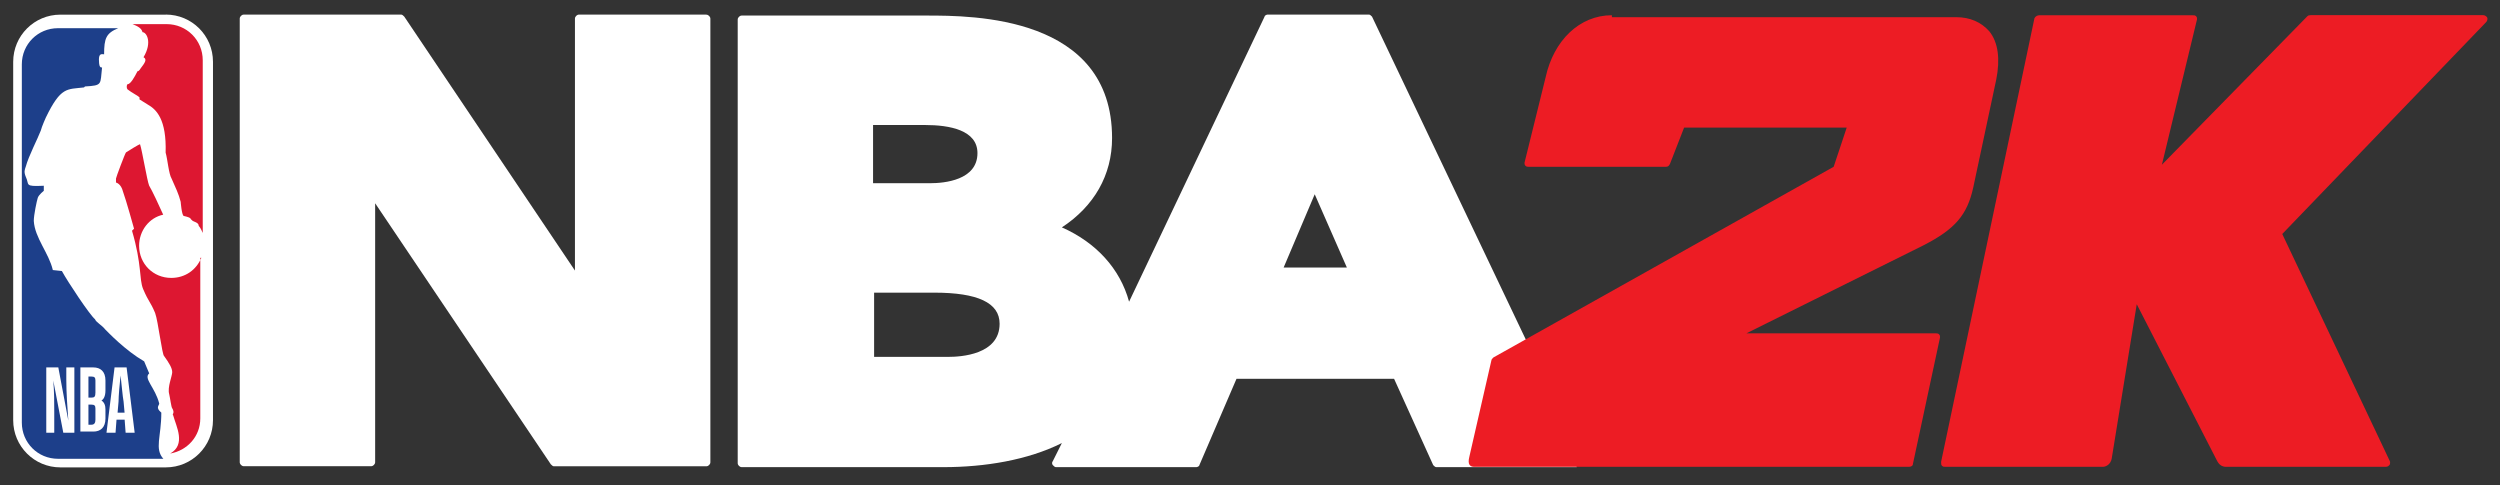
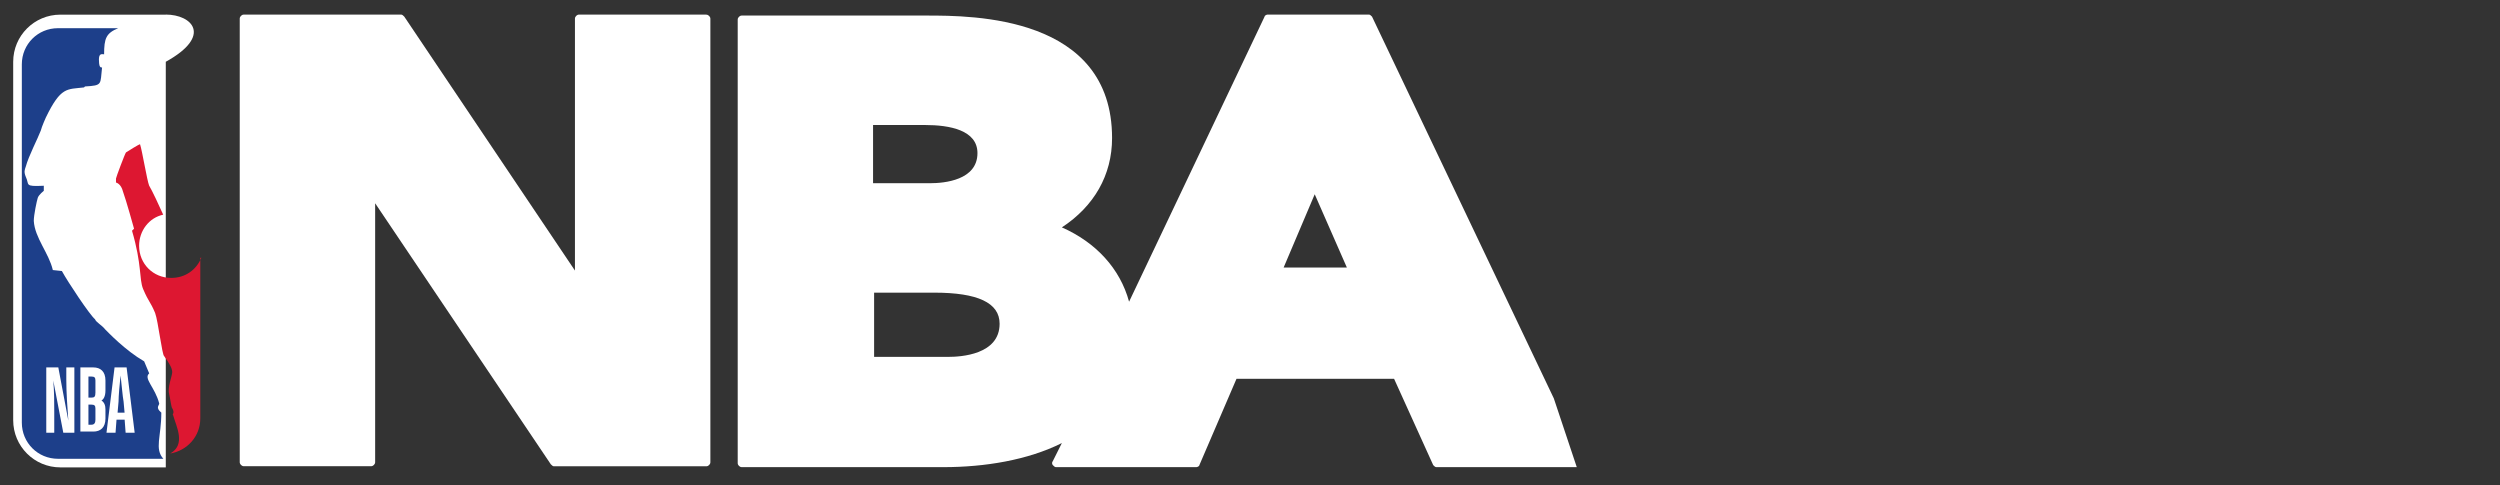
<svg xmlns="http://www.w3.org/2000/svg" width="134" height="26" viewBox="0 0 134 26" fill="none">
  <rect x="0" y="0" width="134" height="26" fill="#333333" stroke="none" />
  <path d="M37.862 0.783H31.031C30.922 0.783 30.817 0.892 30.817 0.997V14.502L21.67 0.892C21.618 0.84 21.561 0.783 21.509 0.783H13.063C12.954 0.783 12.85 0.892 12.85 0.997V24.775C12.85 24.884 12.959 24.989 13.063 24.989H19.895C20.004 24.989 20.108 24.88 20.108 24.775V10.895L29.522 24.884C29.575 24.936 29.631 24.993 29.683 24.993H37.862C37.971 24.993 38.076 24.884 38.076 24.779V1.001C38.076 0.892 37.967 0.787 37.862 0.787" fill="white" />
  <path d="M68.803 14.339L70.469 10.413L72.192 14.339H68.803ZM50.835 19.128H46.852V15.686H50.08C52.392 15.686 53.579 16.223 53.579 17.353C53.579 19.019 51.48 19.128 50.835 19.128ZM46.8 6.701H49.596C50.887 6.701 52.392 6.971 52.392 8.206C52.392 9.658 50.617 9.82 49.862 9.82H46.796V6.701H46.8ZM83.276 21.335L73.54 0.89C73.487 0.838 73.431 0.781 73.378 0.781H67.943C67.891 0.781 67.782 0.834 67.782 0.89L60.519 16.171C60.035 14.395 58.743 12.995 56.916 12.188C58.639 11.058 59.607 9.392 59.607 7.399C59.607 0.834 52.13 0.834 49.653 0.834H39.755C39.646 0.834 39.541 0.943 39.541 1.048V24.826C39.541 24.934 39.65 25.039 39.755 25.039H50.569C52.776 25.039 55.088 24.664 56.916 23.748L56.431 24.717C56.379 24.769 56.379 24.878 56.431 24.93C56.484 24.983 56.54 25.039 56.593 25.039H64.126C64.178 25.039 64.287 24.987 64.287 24.93L66.277 20.302H74.722L76.82 24.93C76.873 24.983 76.929 25.039 76.981 25.039H84.515L83.276 21.327V21.335Z" fill="white" />
-   <path d="M123.838 0.817C123.786 0.817 123.729 0.817 123.677 0.869L115.877 8.83L117.762 1.03C117.762 0.978 117.762 0.921 117.709 0.869C117.657 0.817 117.6 0.817 117.495 0.817H109.316C109.207 0.817 109.103 0.869 109.046 0.978L104.043 24.756C104.043 24.865 104.043 24.917 104.095 24.97C104.148 25.022 104.204 25.022 104.309 25.022H112.702C112.916 25.022 113.133 24.861 113.186 24.59L114.53 16.307L118.835 24.7C118.944 24.913 119.105 25.022 119.319 25.022H127.873C127.982 25.022 128.035 24.97 128.087 24.913C128.087 24.913 128.14 24.804 128.087 24.7L122.329 12.542L133.252 1.192C133.304 1.139 133.361 1.03 133.304 0.921C133.252 0.869 133.195 0.812 133.09 0.812H123.838V0.817ZM86.394 0.817C84.671 0.817 83.275 2.16 82.843 4.153L81.713 8.725C81.713 8.778 81.713 8.834 81.766 8.886C81.818 8.939 81.875 8.939 81.927 8.939H89.299C89.408 8.939 89.46 8.886 89.513 8.778L90.267 6.841H98.983L98.285 8.939L80.047 19.16C79.994 19.212 79.938 19.268 79.938 19.321C79.938 19.321 78.917 23.788 78.756 24.486C78.647 24.917 78.808 25.022 79.026 25.022H102.32C102.429 25.022 102.534 24.97 102.534 24.861L103.986 18.082C103.986 18.03 103.986 17.973 103.934 17.921C103.881 17.868 103.825 17.868 103.772 17.868H93.604L103.127 13.135C104.793 12.276 105.439 11.521 105.762 10.069L107 4.258C107.214 3.181 107.109 2.269 106.625 1.676C106.193 1.192 105.604 0.921 104.85 0.921H86.398V0.812L86.394 0.817Z" fill="#ED1C24" />
-   <path d="M8.886 0.785H3.237C1.837 0.785 0.707 1.915 0.707 3.315V22.522C0.707 23.922 1.837 25.052 3.237 25.052H8.886C10.286 25.052 11.416 23.922 11.416 22.522V3.311C11.416 1.911 10.286 0.781 8.886 0.781" fill="white" />
-   <path d="M7.478 5.219V5.328C7.639 5.437 7.748 5.489 7.91 5.598C8.394 5.869 8.93 6.405 8.878 8.181C8.987 8.556 9.039 9.31 9.201 9.581C9.415 10.065 9.576 10.388 9.685 10.819C9.685 10.819 9.737 11.518 9.846 11.574C10.331 11.683 10.169 11.736 10.278 11.788C10.331 11.897 10.653 11.897 10.653 12.111C10.762 12.22 10.815 12.381 10.867 12.486V3.23C10.867 2.152 10.008 1.293 8.93 1.293H7.103C7.373 1.402 7.587 1.507 7.639 1.725C7.853 1.725 8.176 2.261 7.692 3.068C7.906 3.177 7.744 3.391 7.583 3.605C7.53 3.657 7.474 3.819 7.369 3.819C7.208 4.142 6.994 4.517 6.832 4.517C6.78 4.569 6.78 4.731 6.832 4.787C7.103 5.001 7.369 5.11 7.478 5.219Z" fill="#DD1731" />
+   <path d="M8.886 0.785H3.237C1.837 0.785 0.707 1.915 0.707 3.315V22.522C0.707 23.922 1.837 25.052 3.237 25.052H8.886V3.311C11.416 1.911 10.286 0.781 8.886 0.781" fill="white" />
  <path d="M10.792 13.819C10.522 14.465 9.933 14.896 9.178 14.896C8.21 14.896 7.456 14.142 7.456 13.173C7.456 12.367 7.992 11.668 8.747 11.507C8.533 11.023 8.154 10.216 7.992 9.945C7.883 9.675 7.617 8.061 7.508 7.738C7.508 7.686 6.753 8.17 6.753 8.17C6.701 8.223 6.217 9.514 6.217 9.57V9.784C6.217 9.784 6.487 9.837 6.592 10.268C6.753 10.7 7.185 12.258 7.185 12.258L7.076 12.367C7.613 14.194 7.451 14.949 7.669 15.486C7.992 16.24 8.045 16.131 8.315 16.777C8.476 17.208 8.69 19.036 8.799 19.089C9.07 19.464 9.231 19.734 9.231 19.948C9.231 20.162 8.961 20.755 9.07 21.13C9.122 21.344 9.178 21.828 9.231 21.885C9.231 21.885 9.34 22.046 9.283 22.155C9.283 22.208 9.231 22.208 9.283 22.264C9.445 22.857 9.981 23.826 9.122 24.31C10.038 24.148 10.736 23.394 10.736 22.426V13.819H10.788H10.792Z" fill="#DD1731" />
  <path d="M8.643 22.113C8.32 21.843 8.534 21.738 8.534 21.629C8.32 20.77 7.674 20.285 7.997 20.015C7.888 19.745 7.727 19.369 7.727 19.369C6.706 18.776 5.79 17.808 5.629 17.647C5.467 17.433 5.144 17.271 5.092 17.11C4.822 16.896 3.639 15.121 3.317 14.527L2.832 14.475C2.618 13.559 1.864 12.752 1.811 11.84C1.811 11.517 1.973 10.763 2.025 10.601C2.078 10.44 2.348 10.226 2.348 10.226V9.956C1.271 10.008 1.594 9.903 1.38 9.472C1.271 9.201 1.327 9.096 1.38 8.935C1.541 8.342 2.025 7.43 2.187 6.998C2.239 6.784 2.457 6.3 2.457 6.3C3.264 4.634 3.587 4.795 4.503 4.686L4.555 4.634C5.524 4.581 5.362 4.525 5.471 3.613C5.31 3.665 5.31 3.343 5.31 3.343C5.257 2.806 5.471 2.911 5.58 2.911C5.58 2.051 5.689 1.781 6.335 1.511H3.107C2.029 1.511 1.17 2.37 1.17 3.448V22.654C1.17 23.731 2.029 24.591 3.107 24.591H8.756C8.271 24.054 8.647 23.409 8.647 22.117" fill="#1D3F8A" />
  <path d="M2.912 23.193H2.48V19.694H3.126L3.663 22.547C3.61 21.849 3.554 21.042 3.554 20.34V19.694H3.986V23.193H3.392L2.856 20.396C2.908 21.042 2.908 21.526 2.908 22.063V23.193H2.912ZM6.463 20.126C6.411 20.558 6.354 21.256 6.354 21.526L6.302 22.119H6.677L6.624 21.526C6.572 21.256 6.515 20.558 6.463 20.126ZM6.677 22.495H6.245L6.193 23.193H5.708L6.14 19.694H6.786L7.218 23.193H6.733L6.681 22.495H6.677ZM4.74 20.183V21.312H4.901C5.063 21.312 5.115 21.26 5.115 21.042V20.396C5.115 20.235 5.063 20.183 4.901 20.183H4.74ZM4.74 21.688V22.765H4.901C5.063 22.765 5.115 22.656 5.115 22.495V21.901C5.115 21.74 5.063 21.688 4.901 21.688H4.74ZM4.308 23.193V19.694H5.006C5.382 19.694 5.652 19.908 5.652 20.392V20.929C5.652 21.252 5.543 21.413 5.438 21.466C5.599 21.575 5.652 21.736 5.652 21.95V22.434C5.652 22.918 5.382 23.132 5.006 23.132H4.308V23.185V23.193Z" fill="white" />
</svg>